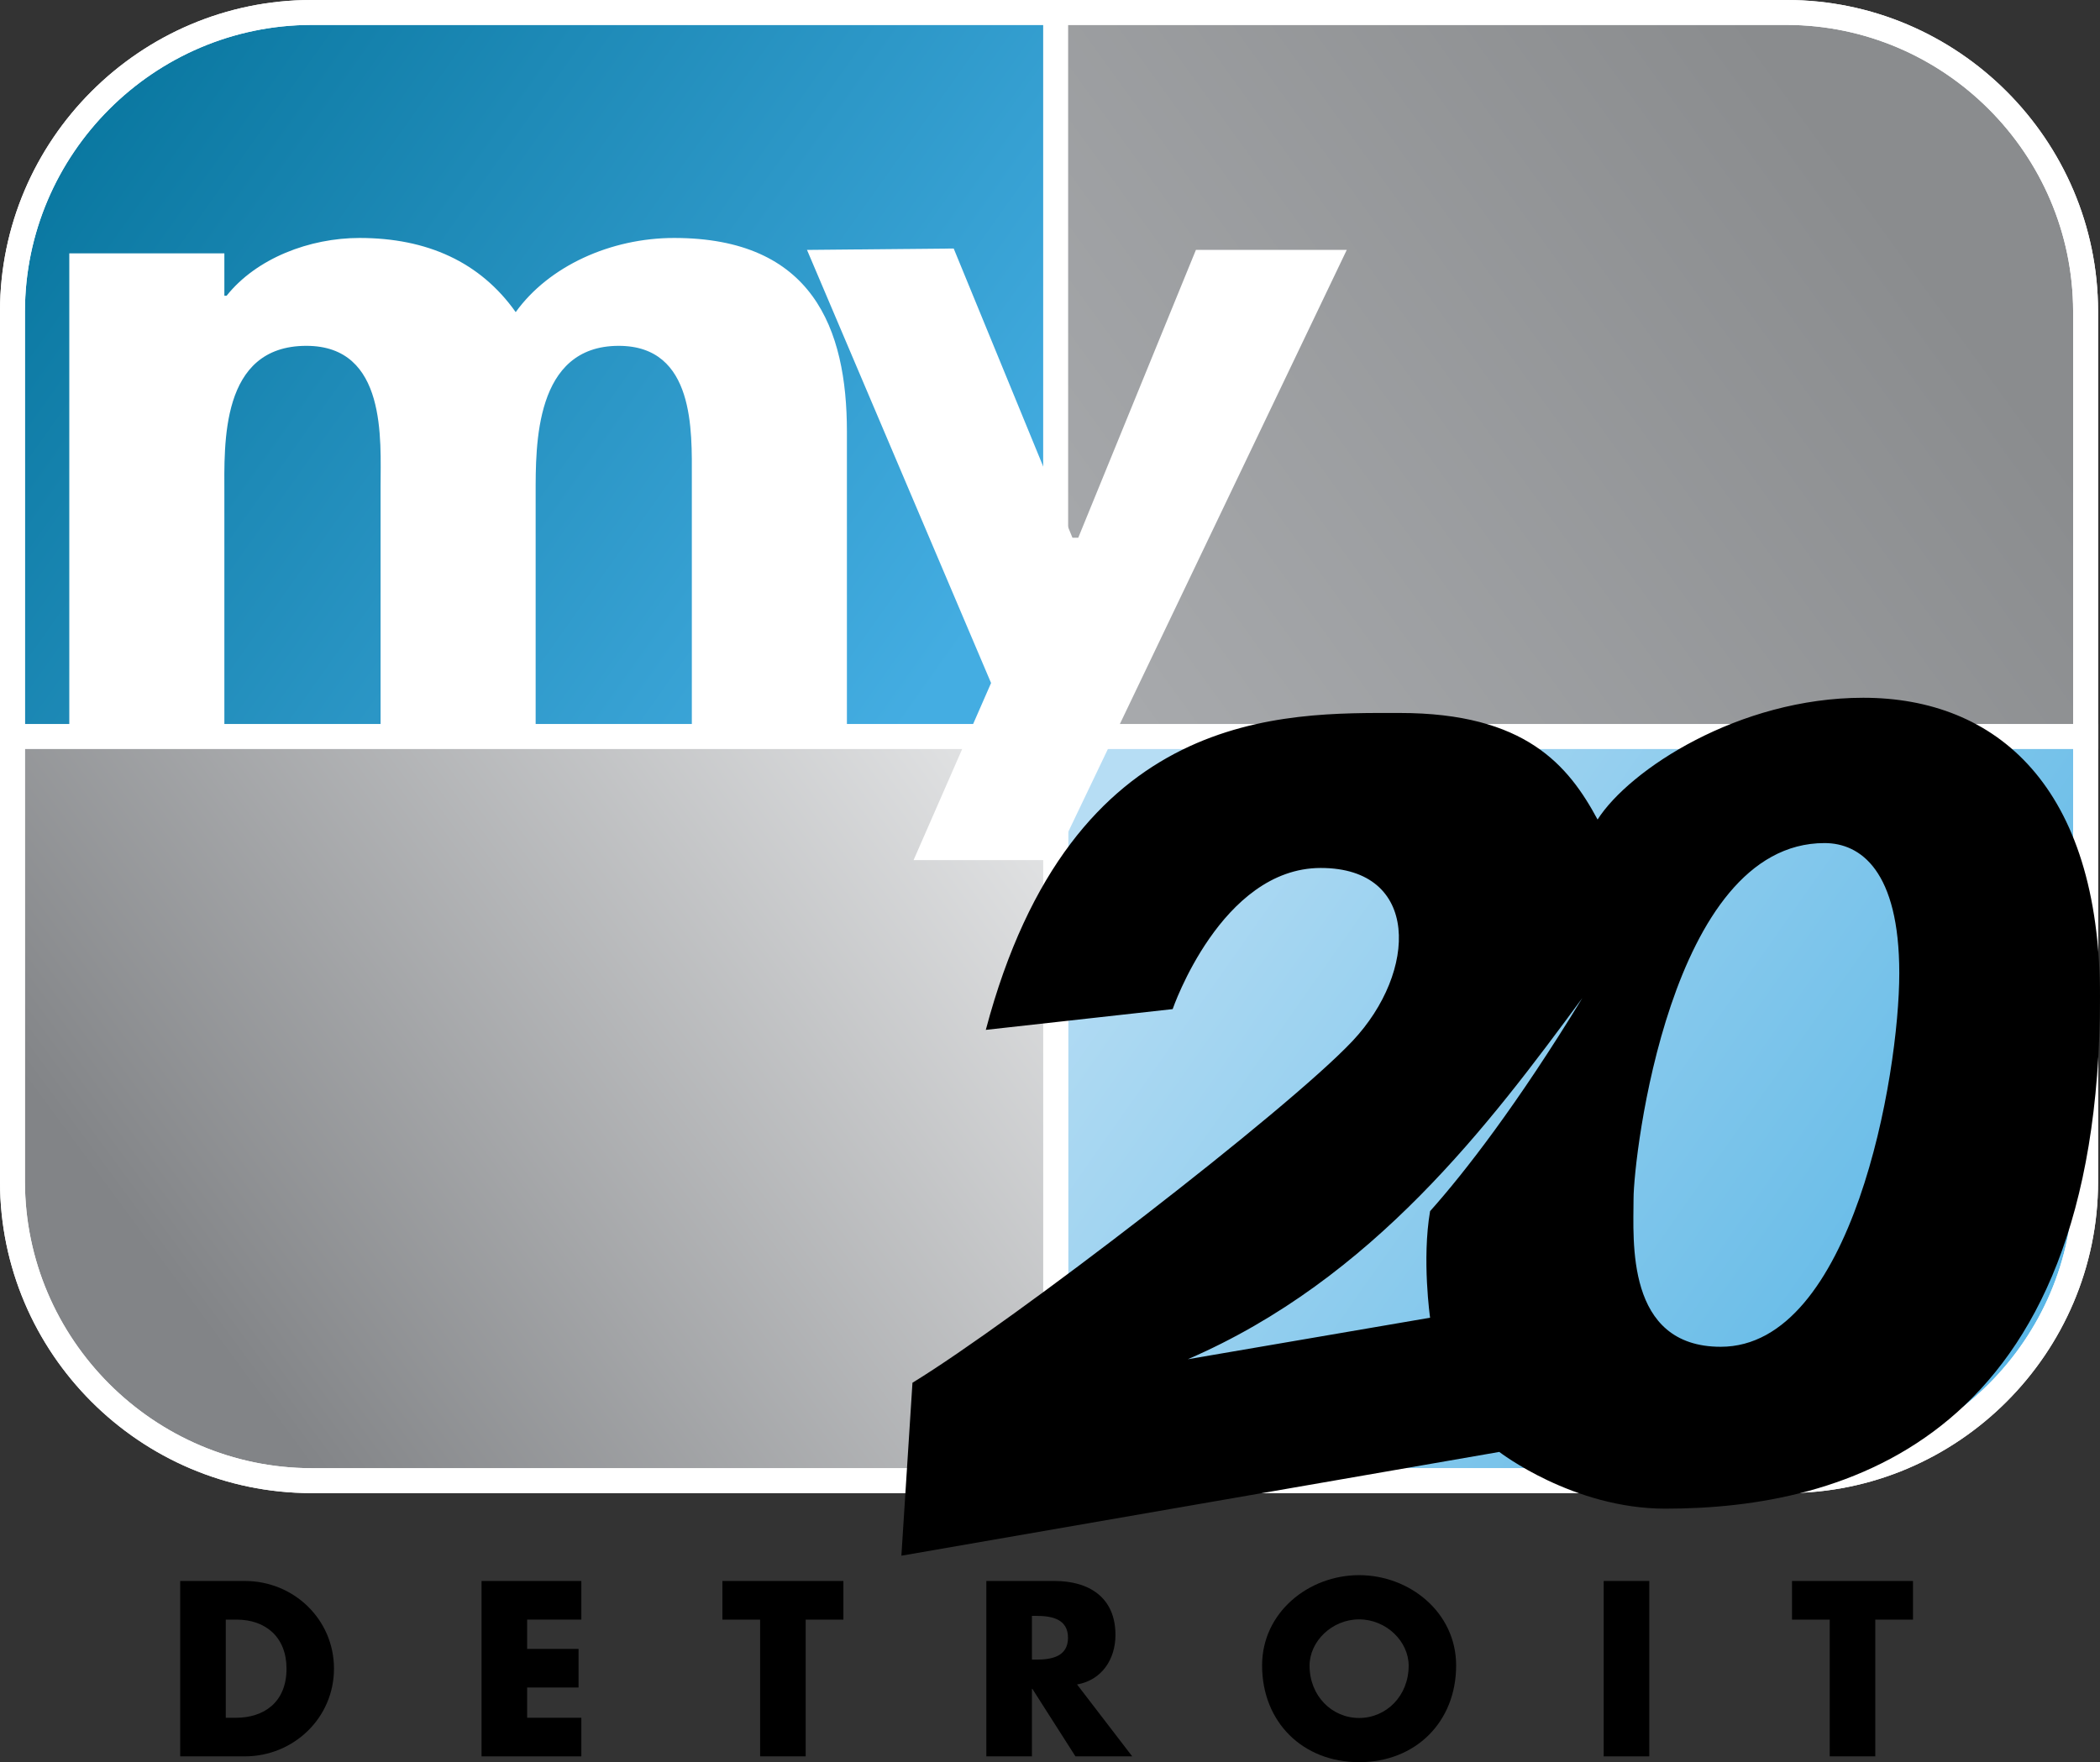
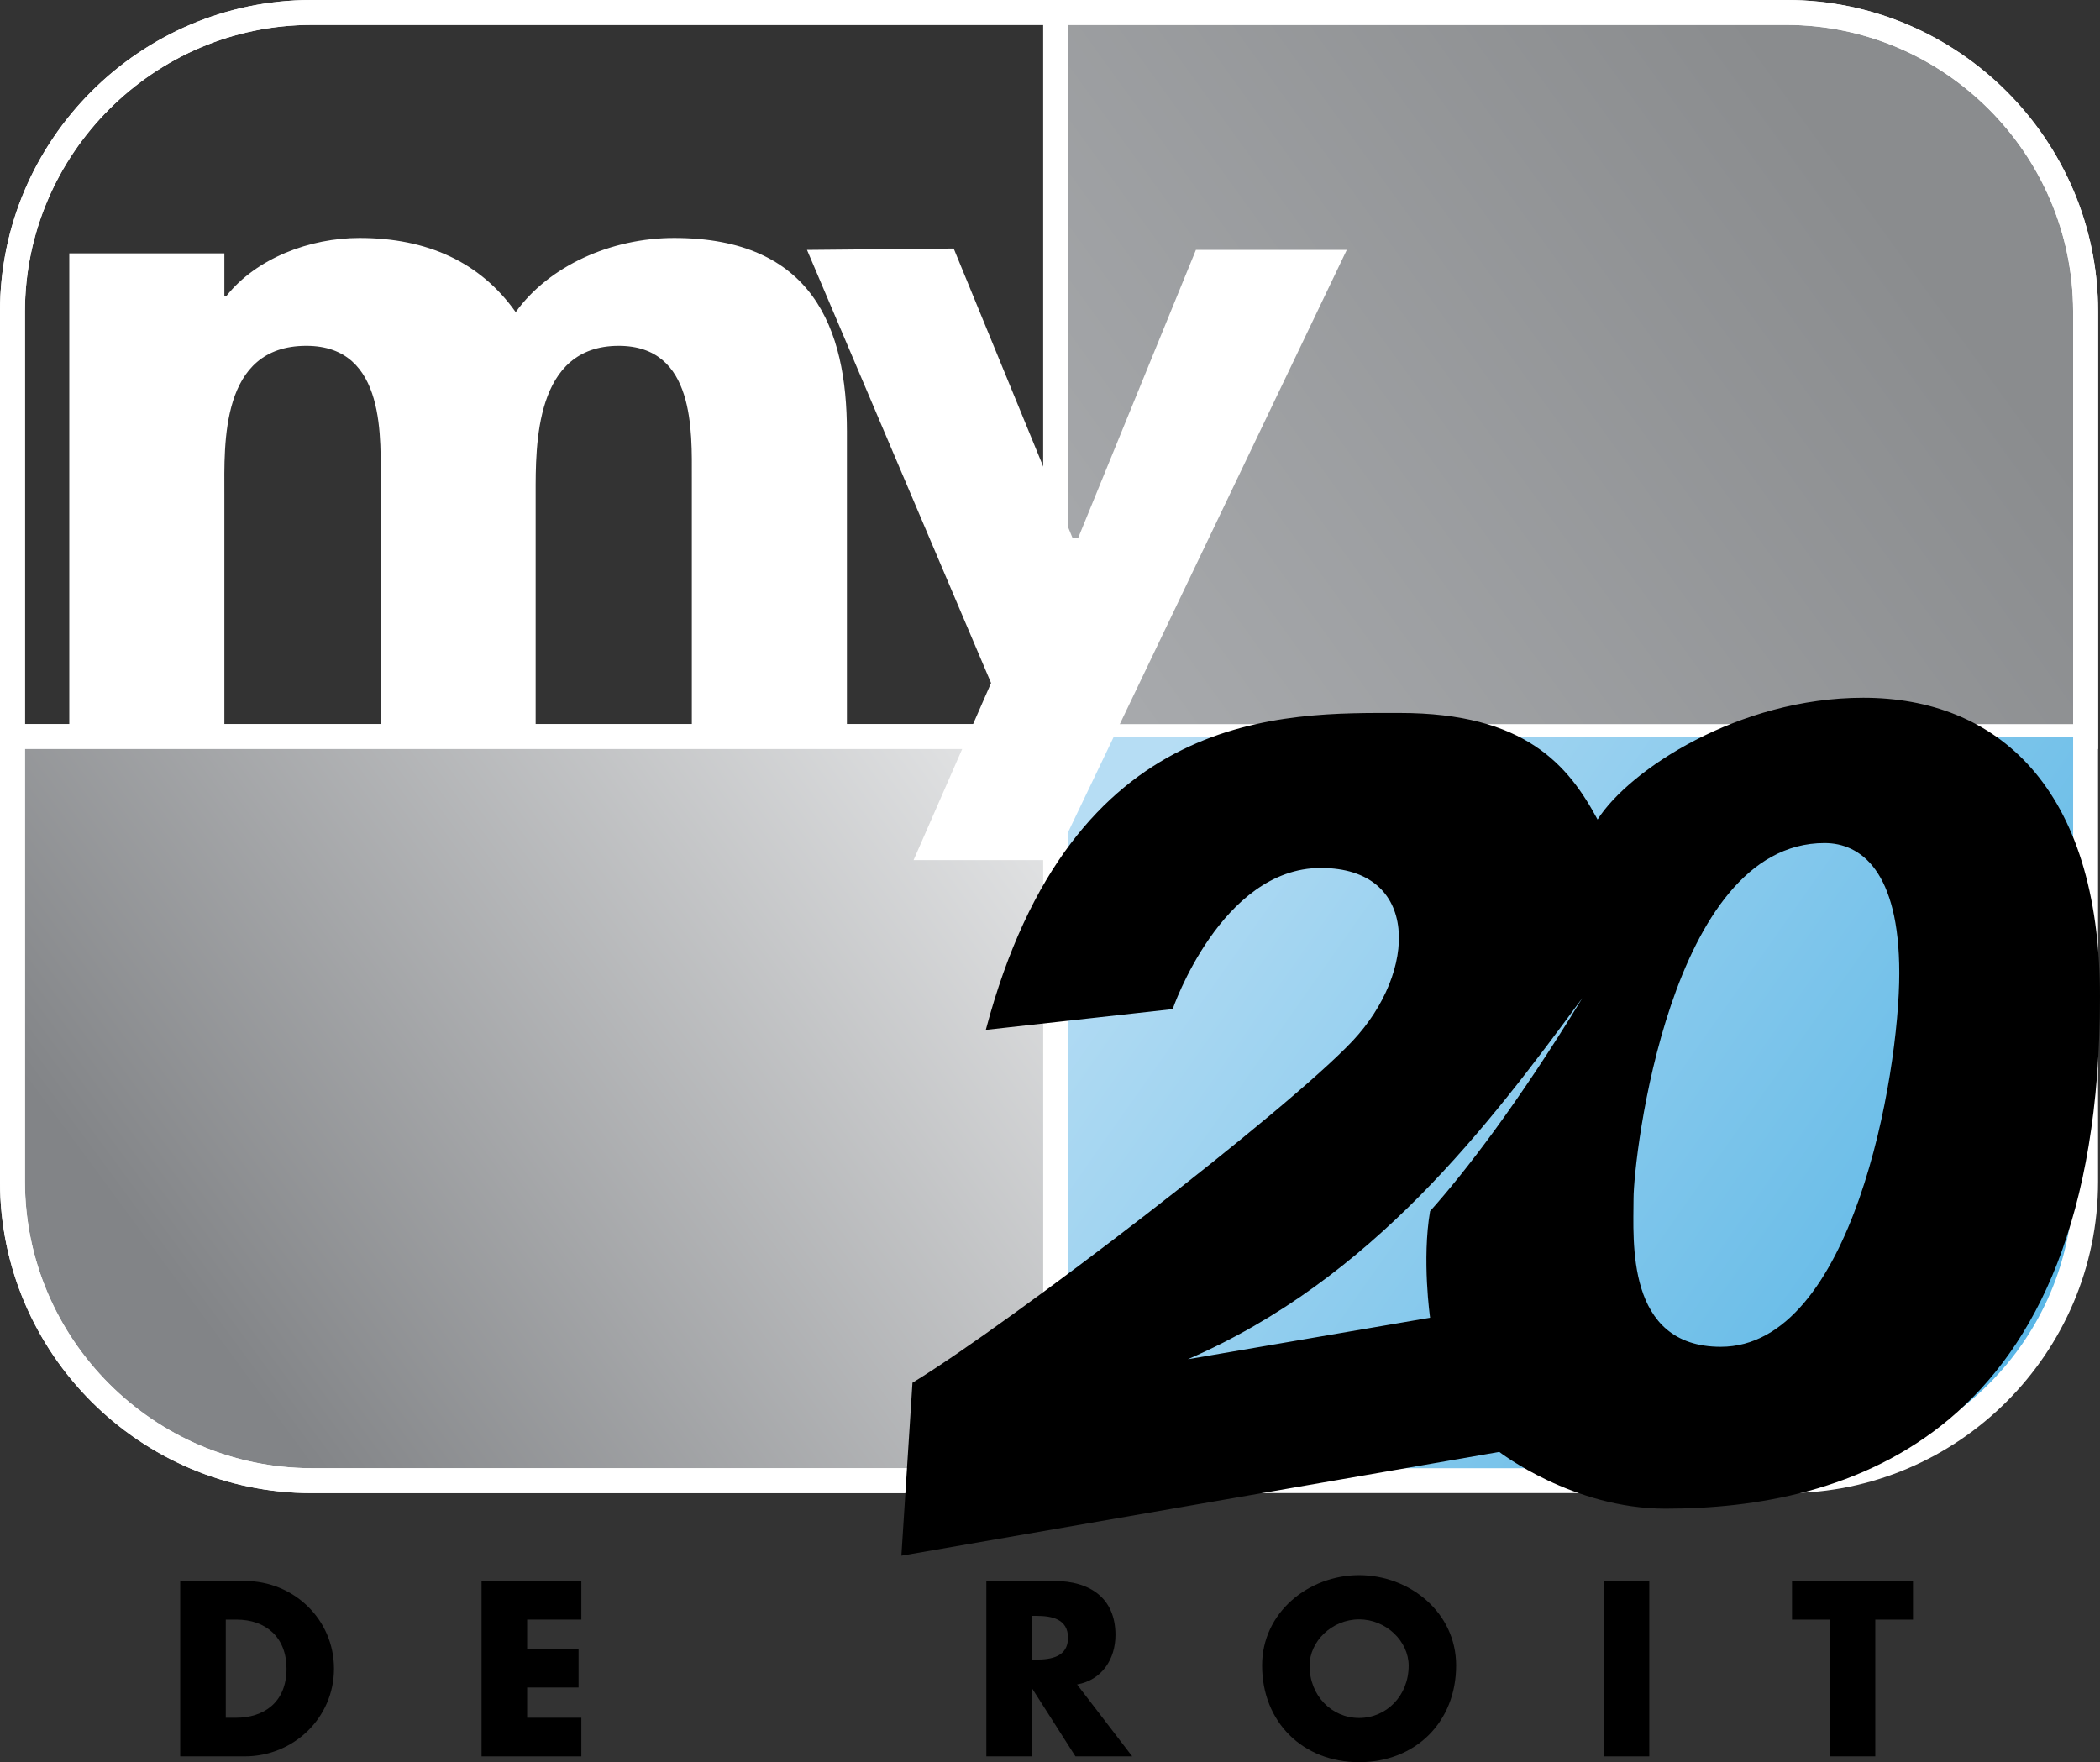
<svg xmlns="http://www.w3.org/2000/svg" xmlns:ns1="http://www.inkscape.org/namespaces/inkscape" xmlns:xlink="http://www.w3.org/1999/xlink" version="1.1" id="Layer_1" x="0px" y="0px" width="448" height="376" viewBox="0 0 448 376" enable-background="new 0 0 612 792" xml:space="preserve">
  <rect x="0" y="0" width="448" height="376" fill="#333333" stroke="none" />
  <defs id="defs322">
    <linearGradient id="SVGID_4_" gradientUnits="userSpaceOnUse" x1="305.543" y1="388.95" x2="256.334" y2="425.156">
      <stop offset="0" style="stop-color:#E6E7E8" id="stop280" />
      <stop offset="1" style="stop-color:#828487" id="stop282" />
    </linearGradient>
    <linearGradient ns1:collect="always" xlink:href="#SVGID_4_" id="linearGradient3572" gradientUnits="userSpaceOnUse" x1="305.543" y1="388.95" x2="256.334" y2="425.156" />
    <linearGradient id="SVGID_3_" gradientUnits="userSpaceOnUse" x1="375.164" y1="437.257" x2="311.352" y2="392.449">
      <stop offset="0" style="stop-color:#44ADE2" id="stop267" />
      <stop offset="1" style="stop-color:#B6DDF4" id="stop269" />
    </linearGradient>
    <linearGradient ns1:collect="always" xlink:href="#SVGID_3_" id="linearGradient3582" gradientUnits="userSpaceOnUse" x1="375.164" y1="437.257" x2="311.352" y2="392.449" />
    <linearGradient id="SVGID_2_" gradientUnits="userSpaceOnUse" x1="310.882" y1="386.416" x2="355.09" y2="354.41">
      <stop offset="0" style="stop-color:#A7A9AC" id="stop254" />
      <stop offset="1" style="stop-color:#8A8C8E" id="stop256" />
    </linearGradient>
    <linearGradient ns1:collect="always" xlink:href="#SVGID_2_" id="linearGradient3592" gradientUnits="userSpaceOnUse" x1="310.882" y1="386.416" x2="355.09" y2="354.41" />
    <linearGradient id="SVGID_1_" gradientUnits="userSpaceOnUse" x1="300.415" y1="384.554" x2="246.805" y2="346.547">
      <stop offset="0" style="stop-color:#44ADE2" id="stop241" />
      <stop offset="1" style="stop-color:#06749C" id="stop243" />
    </linearGradient>
    <linearGradient ns1:collect="always" xlink:href="#SVGID_1_" id="linearGradient3602" gradientUnits="userSpaceOnUse" x1="300.415" y1="384.554" x2="246.805" y2="346.547" />
    <linearGradient ns1:collect="always" xlink:href="#SVGID_4_" id="linearGradient3649" gradientUnits="userSpaceOnUse" x1="305.543" y1="388.95" x2="256.334" y2="425.156" gradientTransform="matrix(3.543,0,0,3.543,-862.101,-1219.971)" />
    <linearGradient ns1:collect="always" xlink:href="#SVGID_3_" id="linearGradient3653" gradientUnits="userSpaceOnUse" x1="375.164" y1="437.257" x2="311.352" y2="392.449" gradientTransform="matrix(3.543,0,0,3.543,-862.101,-1219.971)" />
    <linearGradient ns1:collect="always" xlink:href="#SVGID_2_" id="linearGradient3657" gradientUnits="userSpaceOnUse" x1="310.882" y1="386.416" x2="355.09" y2="354.41" gradientTransform="matrix(3.543,0,0,3.543,-862.101,-1219.971)" />
    <linearGradient ns1:collect="always" xlink:href="#SVGID_1_" id="linearGradient3661" gradientUnits="userSpaceOnUse" x1="300.415" y1="384.554" x2="246.805" y2="346.547" gradientTransform="matrix(3.543,0,0,3.543,-862.101,-1219.971)" />
  </defs>
-   <path d="M 225.216,2.657 H 66.438 C 31.361,2.657 2.661,31.357 2.661,66.435 V 157.169 H 225.216 V 2.657 z" id="path245" style="fill:url(#linearGradient3661)" ns1:connector-curvature="0" />
  <path style="fill:#ffffff" ns1:connector-curvature="0" id="path249" d="M -3.7648e-6,159.826 V 66.431 C 0.007,29.876 29.876,0.007 66.438,4.47194e-5 l 0,0 H 225.212 V 2.657 4.47194e-5 h 2.657 V 159.826 H -3.7648001e-6 l 0,0 z M 66.438,5.318 C 32.842,5.375 5.375,32.835 5.318,66.431 l 0,0 V 154.508 H 222.555 V 5.308 l -156.117,0.011 0,0 z" />
  <path d="M 444.933,157.169 V 66.435 c 0,-35.078 -28.7,-63.777 -63.777,-63.777 H 225.216 V 157.169 H 444.933 z" id="path258" style="fill:url(#linearGradient3657)" ns1:connector-curvature="0" />
  <path style="fill:#ffffff" ns1:connector-curvature="0" id="path262" d="M 222.555,159.826 V 4.47194e-5 H 381.155 C 417.707,0.007 447.576,29.876 447.59,66.435 l 0,0 v 90.731 2.657 H 222.555 l 0,0.004 z m 222.378,-2.657 v -2.657 2.657 l 0,0 z M 227.87,154.512 H 442.268 V 66.438 C 442.208,32.835 414.748,5.375 381.155,5.315 l 0,0 H 227.87 V 154.512 l 0,0 z" />
  <path d="m 225.216,157.169 v 158.763 h 155.939 c 35.078,0 63.777,-28.7 63.777,-63.777 V 157.169 H 225.216 z" id="path271" style="fill:url(#linearGradient3653)" ns1:connector-curvature="0" />
-   <path style="fill:#ffffff" ns1:connector-curvature="0" id="path275" d="m 222.555,318.586 v -161.417 -2.657 H 447.59 v 97.64 c -0.014,36.559 -29.883,66.428 -66.435,66.435 l 0,0 H 222.555 l 0,0 z m 5.315,-5.315 h 153.286 c 33.593,-0.06 61.053,-27.52 61.113,-61.12 l 0,0 V 159.826 H 227.87 v 153.445 l 0,0 z m -2.657,-153.445 v -2.657 2.657 l 0,0 z" />
  <path d="m 2.661,157.169 v 94.986 c 0,35.078 28.7,63.777 63.777,63.777 H 225.216 V 157.169 H 2.661 z" id="path284" style="fill:url(#linearGradient3649)" ns1:connector-curvature="0" />
  <path style="fill:#ffffff" ns1:connector-curvature="0" id="path288" d="M 66.438,318.586 C 29.88,318.576 0.007,288.706 0.004,252.155 l 0,0 v -94.989 -2.657 H 227.873 V 318.586 H 66.438 l 0,0 z M 5.318,252.155 c 0.06,33.593 27.524,61.056 61.117,61.117 l 0,0 H 222.551 V 159.823 H 5.318 v 92.332 l 0,0 z M 2.657,159.823 v -2.657 2.657 l 0,0 z" />
  <path style="fill:#ffffff" ns1:connector-curvature="0" id="path292" d="M 66.435,318.586 C 29.883,318.579 0.014,288.71 -3.7648e-6,252.151 l 0,0 V 66.435 C 0.014,29.873 29.883,0.004 66.435,4.47194e-5 l 0,0 H 381.155 C 417.707,0.007 447.576,29.876 447.59,66.435 l 0,0 V 252.151 c -0.014,36.559 -29.883,66.428 -66.435,66.435 l 0,0 H 66.435 l 0,0 z M 5.322,66.438 v 185.716 c 0.057,33.6 27.52,61.06 61.113,61.12 l 0,0 H 381.155 c 33.593,-0.06 61.053,-27.52 61.113,-61.12 l 0,0 V 66.438 C 442.208,32.835 414.748,5.375 381.155,5.315 l 0,0 H 66.435 C 32.842,5.375 5.379,32.842 5.322,66.438 l 0,0 z" />
  <path d="m 38.444,337.337 h 13.797 c 10.421,0 19.009,8.192 19.009,18.708 0,10.523 -8.638,18.712 -19.009,18.712 h -13.797 v -37.42 z m 9.726,29.185 h 2.183 c 5.807,0 10.771,-3.175 10.771,-10.474 0,-6.7 -4.418,-10.47 -10.672,-10.47 H 48.166 v 20.944 z" id="path298" ns1:connector-curvature="0" />
  <path d="m 112.457,345.578 v 6.254 h 10.97 v 8.238 h -10.97 v 6.452 h 11.565 v 8.238 h -21.291 v -37.423 h 21.291 v 8.238 h -11.565 z" id="path300" ns1:connector-curvature="0" />
-   <path d="m 171.884,374.76 h -9.726 V 345.578 h -8.043 v -8.238 h 25.809 v 8.238 h -8.043 v 29.182 z" id="path302" ns1:connector-curvature="0" />
  <path d="m 241.539,374.76 h -12.111 l -9.184,-14.396 h -0.099 v 14.396 h -9.726 v -37.423 h 14.541 c 7.395,0 13.004,3.522 13.004,11.515 0,5.159 -2.881,9.627 -8.192,10.569 l 11.767,15.338 z m -21.394,-20.646 h 0.946 c 3.175,0 6.75,-0.595 6.75,-4.663 0,-4.071 -3.575,-4.666 -6.75,-4.666 h -0.946 v 9.329 z" id="path304" ns1:connector-curvature="0" />
  <path d="m 310.642,355.354 c 0,12.107 -8.688,20.646 -20.699,20.646 -12.011,0 -20.696,-8.539 -20.696,-20.646 0,-11.317 9.928,-19.261 20.696,-19.261 10.775,0.004 20.699,7.944 20.699,19.261 z m -31.269,0.05 c 0,6.452 4.766,11.165 10.569,11.165 5.804,0 10.573,-4.712 10.573,-11.165 0,-5.162 -4.769,-9.875 -10.573,-9.875 -5.804,0 -10.569,4.712 -10.569,9.875 z" id="path306" ns1:connector-curvature="0" />
  <path d="M 351.846,374.76 H 342.12 v -37.423 h 9.726 v 37.423 z" id="path308" ns1:connector-curvature="0" />
-   <path d="M 400.065,374.76 H 390.339 V 345.578 h -8.043 v -8.238 h 25.809 v 8.238 h -8.043 v 29.182 z" id="path310" ns1:connector-curvature="0" />
+   <path d="M 400.065,374.76 H 390.339 V 345.578 h -8.043 v -8.238 h 25.809 v 8.238 h -8.043 v 29.182 " id="path310" ns1:connector-curvature="0" />
  <path ns1:connector-curvature="0" d="m 288.55,222.109 c 13.879,-14.764 14.467,-36.909 -6.792,-36.909 -21.259,0 -31.591,30.117 -31.591,30.117 l -39.861,4.429 c 18.308,-69.092 63.777,-67.618 88.286,-67.618 26.872,0 36.024,11.221 42.224,22.737 6.792,-10.63 30.117,-25.982 56.691,-25.982 28.346,0 50.49,18.896 50.49,63.777 0,94.483 -54.625,109.247 -92.715,109.247 -19.785,0 -35.432,-12.107 -35.432,-12.107 l -127.555,22.145 2.363,-36.906 c 21.256,-12.986 80.012,-58.165 93.891,-72.93 z m -35.138,67.912 51.674,-8.858 c 0,0 -1.772,-12.405 0,-22.737 7.38,-8.266 18.602,-22.733 32.477,-45.47 -19.782,26.868 -44.584,59.94 -84.151,77.064 z m 95.078,-34.252 c 0,8.858 -1.772,31.595 18.602,31.595 28.051,0 38.089,-57.871 38.089,-79.722 0,-21.851 -8.27,-27.754 -15.944,-27.754 -33.069,-0.004 -40.747,67.023 -40.747,75.881 z" id="path312" />
  <path style="fill:#ffffff" ns1:connector-curvature="0" id="path316" d="m 47.869,63.104 h 0.471 c 6.381,-8.015 17.723,-12.33 28.356,-12.33 14.414,0 25.759,5.138 33.32,15.824 7.09,-9.864 20.324,-15.824 33.795,-15.824 29.54,0 36.863,19.317 36.863,41.307 v 62.885 h -33.083 v -53.02 c 0,-9.864 0.709,-28.154 -15.597,-28.154 -17.96,0 -17.723,21.167 -17.723,31.648 v 49.527 H 81.189 v -51.171 c 0,-9.864 1.417,-30.004 -15.835,-30.004 -18.435,0 -17.489,20.962 -17.489,31.648 v 49.527 H 14.782 V 54.062 h 33.083 v 9.042 z" />
  <polygon style="fill:#ffffff" points="291.917,359.383 300.75,359.299 307.9,376.716 308.25,376.716 315.334,359.383 324.417,359.383 306.833,396.133 298.333,396.133 303,385.466 " id="polygon318" transform="matrix(3.543,0,0,3.543,-862.101,-1219.971)" />
</svg>